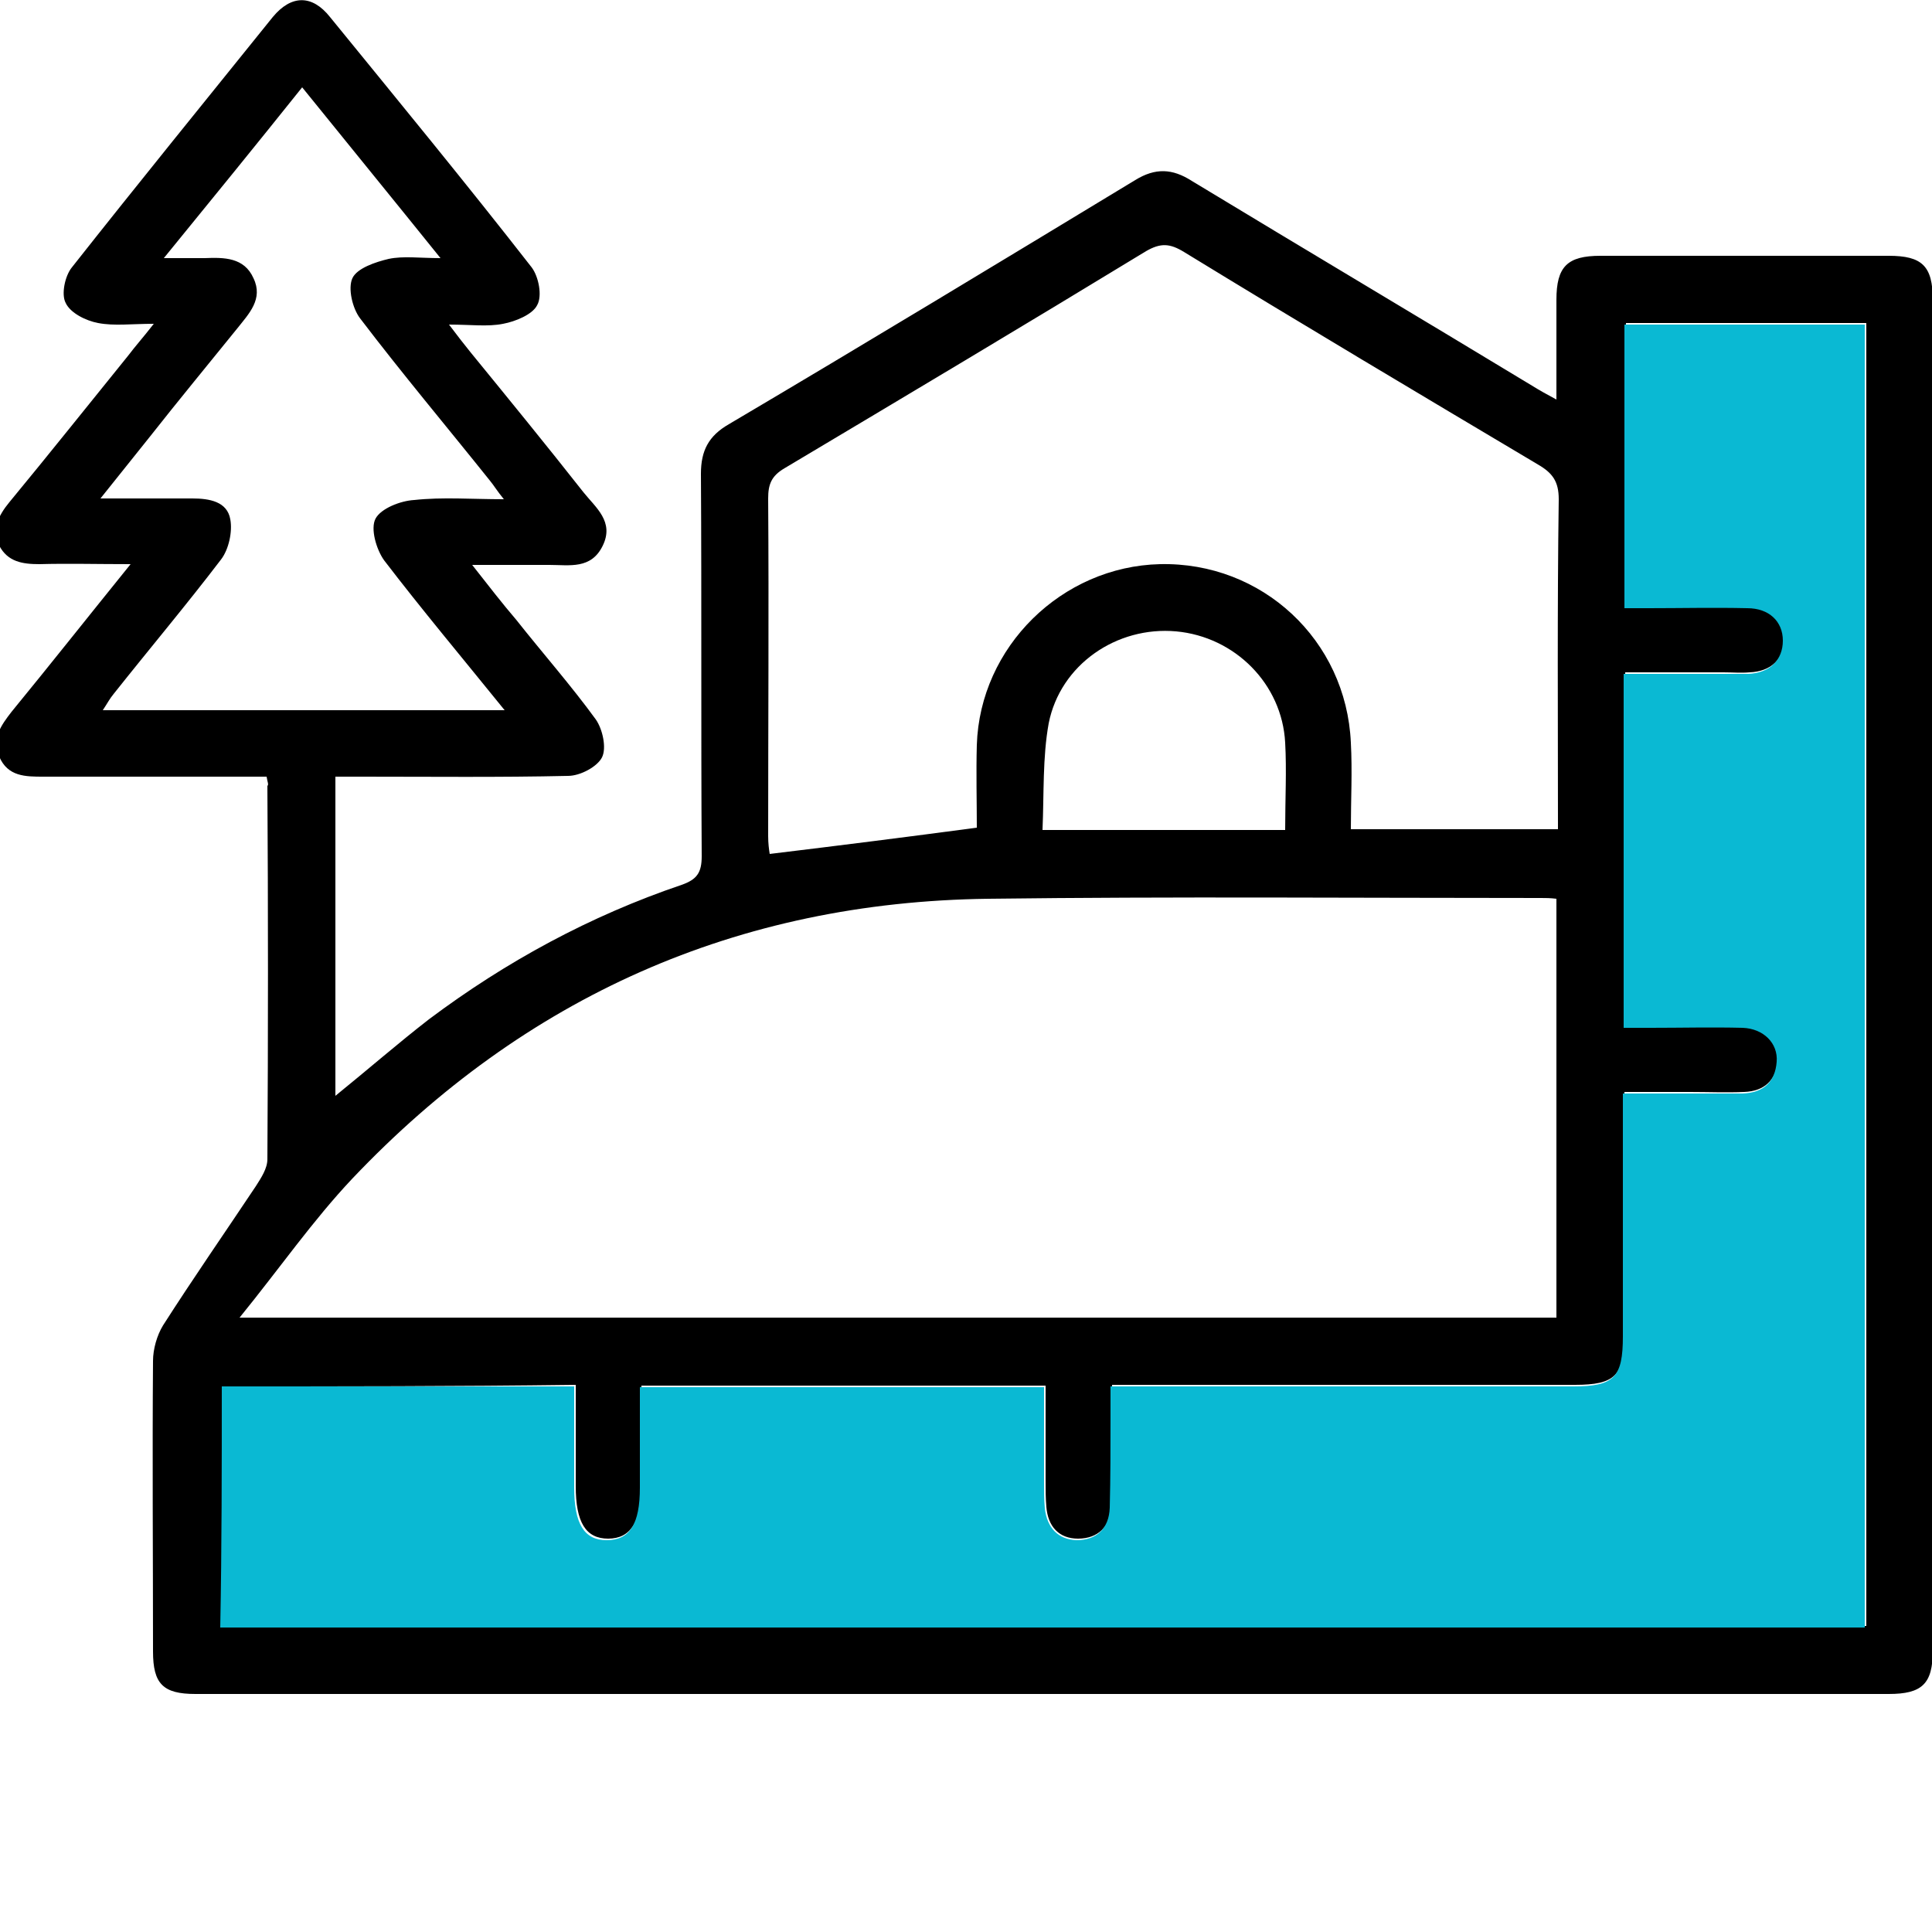
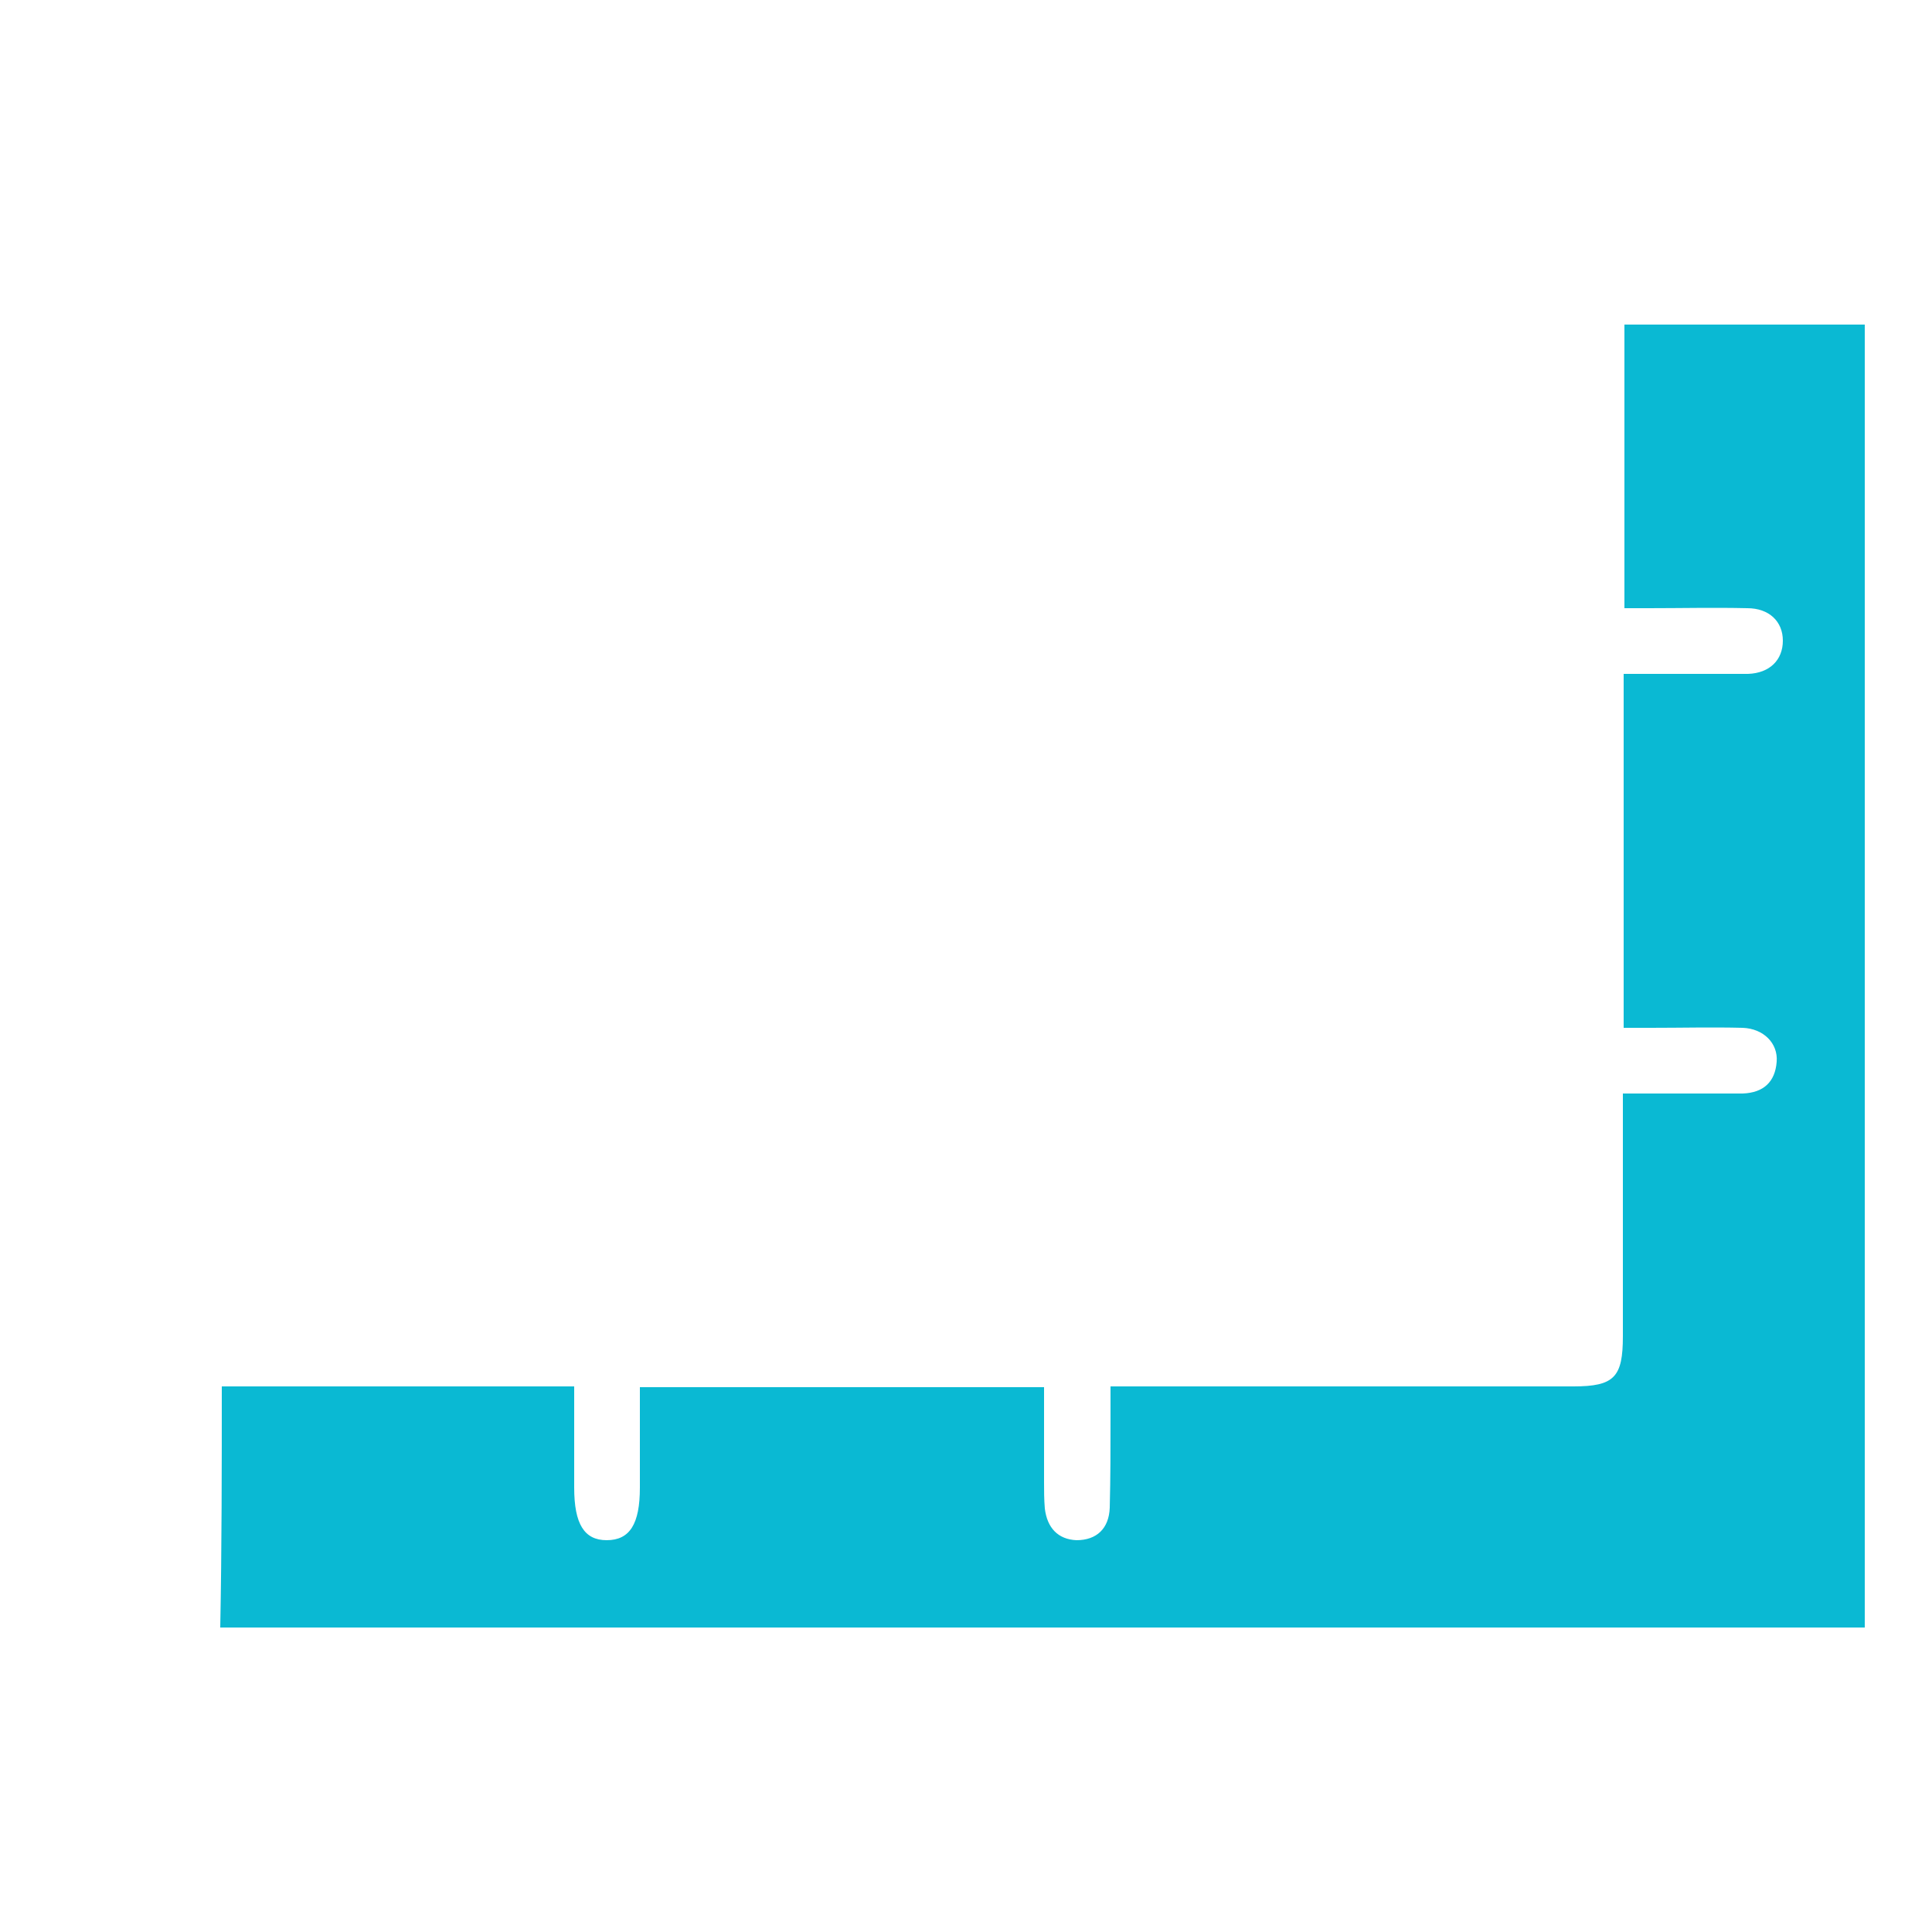
<svg xmlns="http://www.w3.org/2000/svg" id="Layer_1" x="0px" y="0px" viewBox="0 0 250 250" style="enable-background:new 0 0 250 250;" xml:space="preserve">
  <style type="text/css">	.st0{fill:#0AB9D3;}</style>
-   <path d="M34.5,100.5c-9.7,0-19.3,0-28.9,0c-2.3,0-4.6,0-5.7-2.6c-1-2.3,0.2-4,1.6-5.8c5-6.1,9.9-12.3,15.4-19.1 c-4.4,0-8.1-0.1-11.8,0c-2.2,0-4.1-0.3-5.2-2.4c-1-2.1-0.1-3.9,1.3-5.6c5.2-6.3,10.3-12.7,15.4-19c0.9-1.2,1.9-2.3,3.3-4.1 c-2.9,0-5.1,0.3-7.2-0.1c-1.6-0.3-3.6-1.3-4.2-2.6c-0.6-1.1-0.1-3.5,0.8-4.6c8.6-10.9,17.3-21.6,26-32.4c2.4-2.9,5.1-2.9,7.4,0 C51.5,13,60.3,23.7,68.8,34.6c0.9,1.2,1.4,3.7,0.7,4.9c-0.6,1.2-2.8,2.1-4.4,2.4c-2,0.4-4.2,0.1-7,0.1c1.2,1.6,2,2.6,2.8,3.6 c4.9,6,9.8,12,14.6,18.1c1.6,2,4,3.8,2.5,6.9c-1.5,3.1-4.3,2.5-6.9,2.5c-3.1,0-6.2,0-10,0c2.2,2.8,3.9,5,5.7,7.1 c3.4,4.3,7.1,8.5,10.3,12.9c0.9,1.3,1.4,3.7,0.8,4.9c-0.6,1.2-2.8,2.4-4.4,2.4c-8.9,0.2-17.7,0.1-26.6,0.1c-1.1,0-2.2,0-3.5,0 c0,13.8,0,27.4,0,41.3c4.2-3.4,8.1-6.8,12.1-9.9c10-7.5,20.9-13.4,32.7-17.4c2-0.7,2.6-1.6,2.6-3.7c-0.1-16.5,0-33-0.1-49.5 c0-3,1-4.9,3.6-6.4c17.6-10.4,35.1-21,52.6-31.6c2.6-1.6,4.8-1.5,7.3,0.1c14.7,8.9,29.5,17.7,44.2,26.6c0.8,0.5,1.7,1,3,1.7 c0-4.6,0-8.7,0-12.9c0-4.3,1.4-5.7,5.7-5.7c12.4,0,24.8,0,37.3,0c4.3,0,5.7,1.3,5.7,5.7c0,58.3,0,116.5,0,174.8 c0,4.3-1.4,5.6-5.7,5.6c-73,0-146,0-219.1,0c-4.2,0-5.5-1.3-5.5-5.5c0-12.5-0.1-25.1,0-37.6c0-1.5,0.5-3.3,1.3-4.6 c3.9-6.1,8-12,12-18c0.7-1.1,1.5-2.3,1.5-3.5c0.1-16.1,0.1-32.2,0-48.3C34.8,101.5,34.6,101.2,34.5,100.5z M28.7,179.4 c0,10.5,0,20.7,0,31c71,0,141.9,0,212.8,0c0-56.3,0-112.4,0-168.6c-10.4,0-20.7,0-31.1,0c0,12.2,0,24.3,0,36.7c1.1,0,2.1,0,3.1,0 c4.3,0,8.6-0.1,12.8,0c2.8,0.1,4.6,1.7,4.6,4.2c0,2.5-1.7,4.2-4.5,4.3c-1.1,0.1-2.2,0-3.4,0c-4.2,0-8.5,0-12.7,0 c0,15.5,0,30.5,0,45.8c1.3,0,2.4,0,3.5,0c4,0,7.9-0.1,11.9,0c2.7,0.1,4.7,2,4.4,4.4c-0.3,2.6-1.8,4-4.4,4.1c-2.3,0.1-4.7,0-7,0 c-2.8,0-5.6,0-8.5,0c0,10.8,0,21.1,0,31.4c0,5.3-1.2,6.5-6.4,6.5c-18.7,0-37.5,0-56.2,0c-1.2,0-2.4,0-3.7,0c0,1.7,0,2.9,0,4.1 c0,3.9,0.1,7.7-0.1,11.6c-0.1,2.6-1.7,4.2-4.3,4.2c-2.5,0-3.9-1.6-4.1-4.1c-0.1-1.1-0.1-2.2-0.1-3.4c0-4,0-8.1,0-12.3 c-17.6,0-34.8,0-52.3,0c0,4.5,0,8.7,0,13c0,4.6-1.4,6.8-4.3,6.8c-2.9,0-4.2-2.1-4.2-6.8c0-4.3,0-8.7,0-13.1 C58.9,179.4,43.9,179.4,28.7,179.4z M31,170.5c57.6,0,114,0,170.4,0c0-18.2,0-36.2,0-54.2c-0.8-0.1-1.4-0.1-2-0.1 c-23.8,0-47.7-0.2-71.5,0.1c-32.5,0.4-60,12.7-82.3,36.2C40.5,157.9,36.2,164.1,31,170.5z M126.4,107.1c0-3.4-0.1-7.1,0-10.7 c0.4-12.7,11-23.1,23.7-23.4c13.2-0.3,24.1,9.8,24.7,23.1c0.2,3.7,0,7.4,0,11.2c9.2,0,17.9,0,26.8,0c0-14.4-0.1-28.5,0.1-42.7 c0-2.3-0.8-3.4-2.7-4.5c-15.3-9.1-30.6-18.2-45.8-27.5c-1.8-1.1-3-1.2-4.9-0.1c-15.6,9.5-31.2,18.8-46.8,28.1 c-1.7,1-2.1,2.1-2.1,3.9c0.1,14.6,0,29.1,0,43.7c0,0.9,0.1,1.7,0.2,2.3C108.7,109.4,117.4,108.3,126.4,107.1z M65.3,91.9 c-5.5-6.8-10.7-13-15.6-19.4c-1-1.4-1.8-4.1-1.1-5.4c0.7-1.3,3.2-2.3,5-2.4c3.7-0.4,7.4-0.1,11.6-0.1c-0.9-1.1-1.3-1.8-1.8-2.4 c-5.6-7-11.4-13.9-16.8-21c-1-1.3-1.6-3.9-1-5.2c0.6-1.3,3-2.1,4.7-2.5c1.9-0.4,4-0.1,6.7-0.1c-6.2-7.7-12-14.8-17.9-22.1 c-6,7.5-11.7,14.5-17.9,22.1c2.2,0,3.8,0,5.3,0c2.5-0.1,5.1-0.1,6.3,2.6c1.3,2.7-0.6,4.6-2.1,6.5c-3.8,4.7-7.6,9.3-11.3,14 c-2,2.5-4,5-6.4,8c4.4,0,8.1,0,11.9,0c2.2,0,4.5,0.4,4.9,2.7c0.3,1.6-0.2,3.9-1.2,5.2c-4.5,5.9-9.3,11.6-13.9,17.4 c-0.5,0.6-0.8,1.2-1.4,2.1C30.6,91.9,47.6,91.9,65.3,91.9z M166.3,107.4c0-4,0.2-7.7,0-11.3c-0.4-7.6-6.5-13.7-14.1-14.4 c-7.7-0.7-15,4.3-16.5,11.9c-0.8,4.4-0.6,9.1-0.8,13.8C145.5,107.4,155.7,107.4,166.3,107.4z" />
  <path class="st0" d="M28.7,179.4c15.2,0,30.2,0,45.6,0c0,4.4,0,8.7,0,13.1c0,4.7,1.3,6.8,4.2,6.8c3,0,4.3-2.1,4.3-6.8 c0-4.3,0-8.5,0-13c17.5,0,34.7,0,52.3,0c0,4.2,0,8.2,0,12.3c0,1.1,0,2.2,0.1,3.4c0.3,2.5,1.7,4,4.1,4.1c2.6,0,4.2-1.5,4.3-4.2 c0.1-3.9,0.1-7.7,0.1-11.6c0-1.2,0-2.4,0-4.1c1.4,0,2.5,0,3.7,0c18.7,0,37.5,0,56.2,0c5.3,0,6.4-1.2,6.4-6.5c0-10.3,0-20.6,0-31.4 c2.9,0,5.7,0,8.5,0c2.3,0,4.7,0,7,0c2.7-0.1,4.2-1.5,4.4-4.1c0.2-2.4-1.7-4.3-4.4-4.4c-4-0.1-7.9,0-11.9,0c-1.1,0-2.2,0-3.5,0 c0-15.3,0-30.3,0-45.8c4.2,0,8.5,0,12.7,0c1.1,0,2.2,0,3.4,0c2.8-0.1,4.5-1.8,4.5-4.3c0-2.5-1.8-4.2-4.6-4.2c-4.3-0.1-8.6,0-12.8,0 c-1,0-2,0-3.1,0c0-12.4,0-24.4,0-36.7c10.4,0,20.7,0,31.1,0c0,56.2,0,112.3,0,168.6c-70.9,0-141.7,0-212.8,0 C28.7,200.2,28.7,189.9,28.7,179.4z" />
</svg>